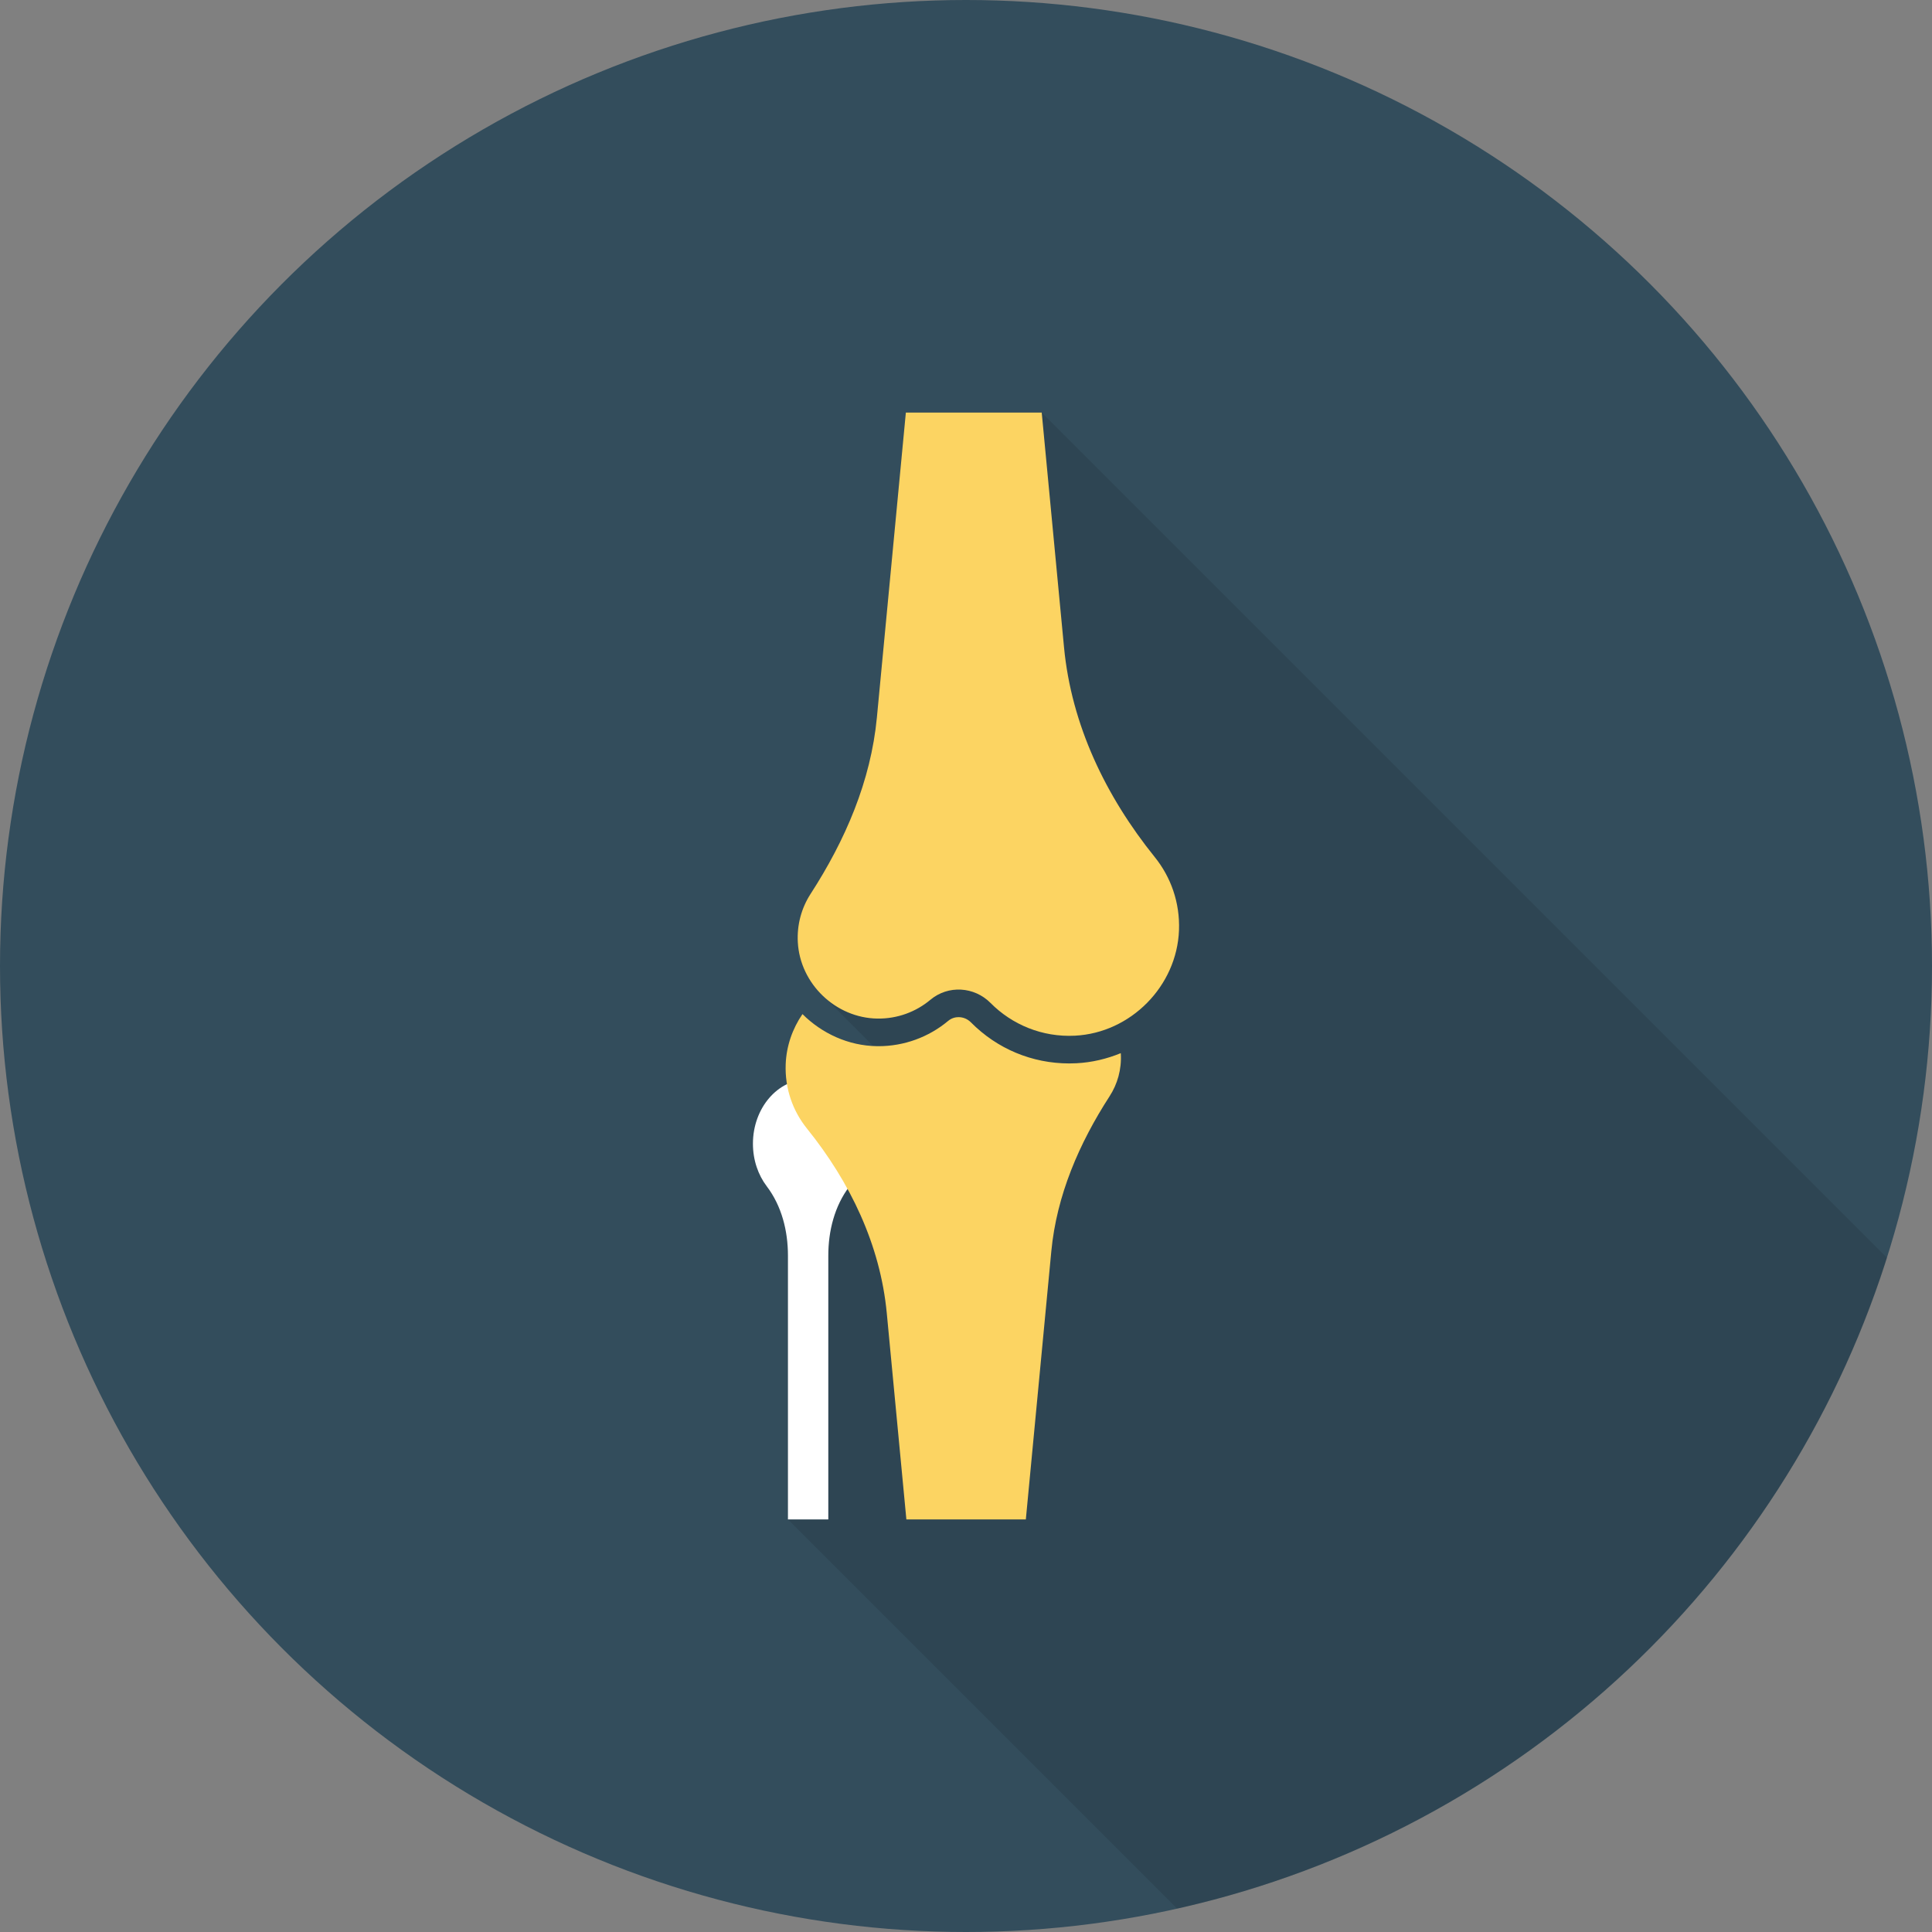
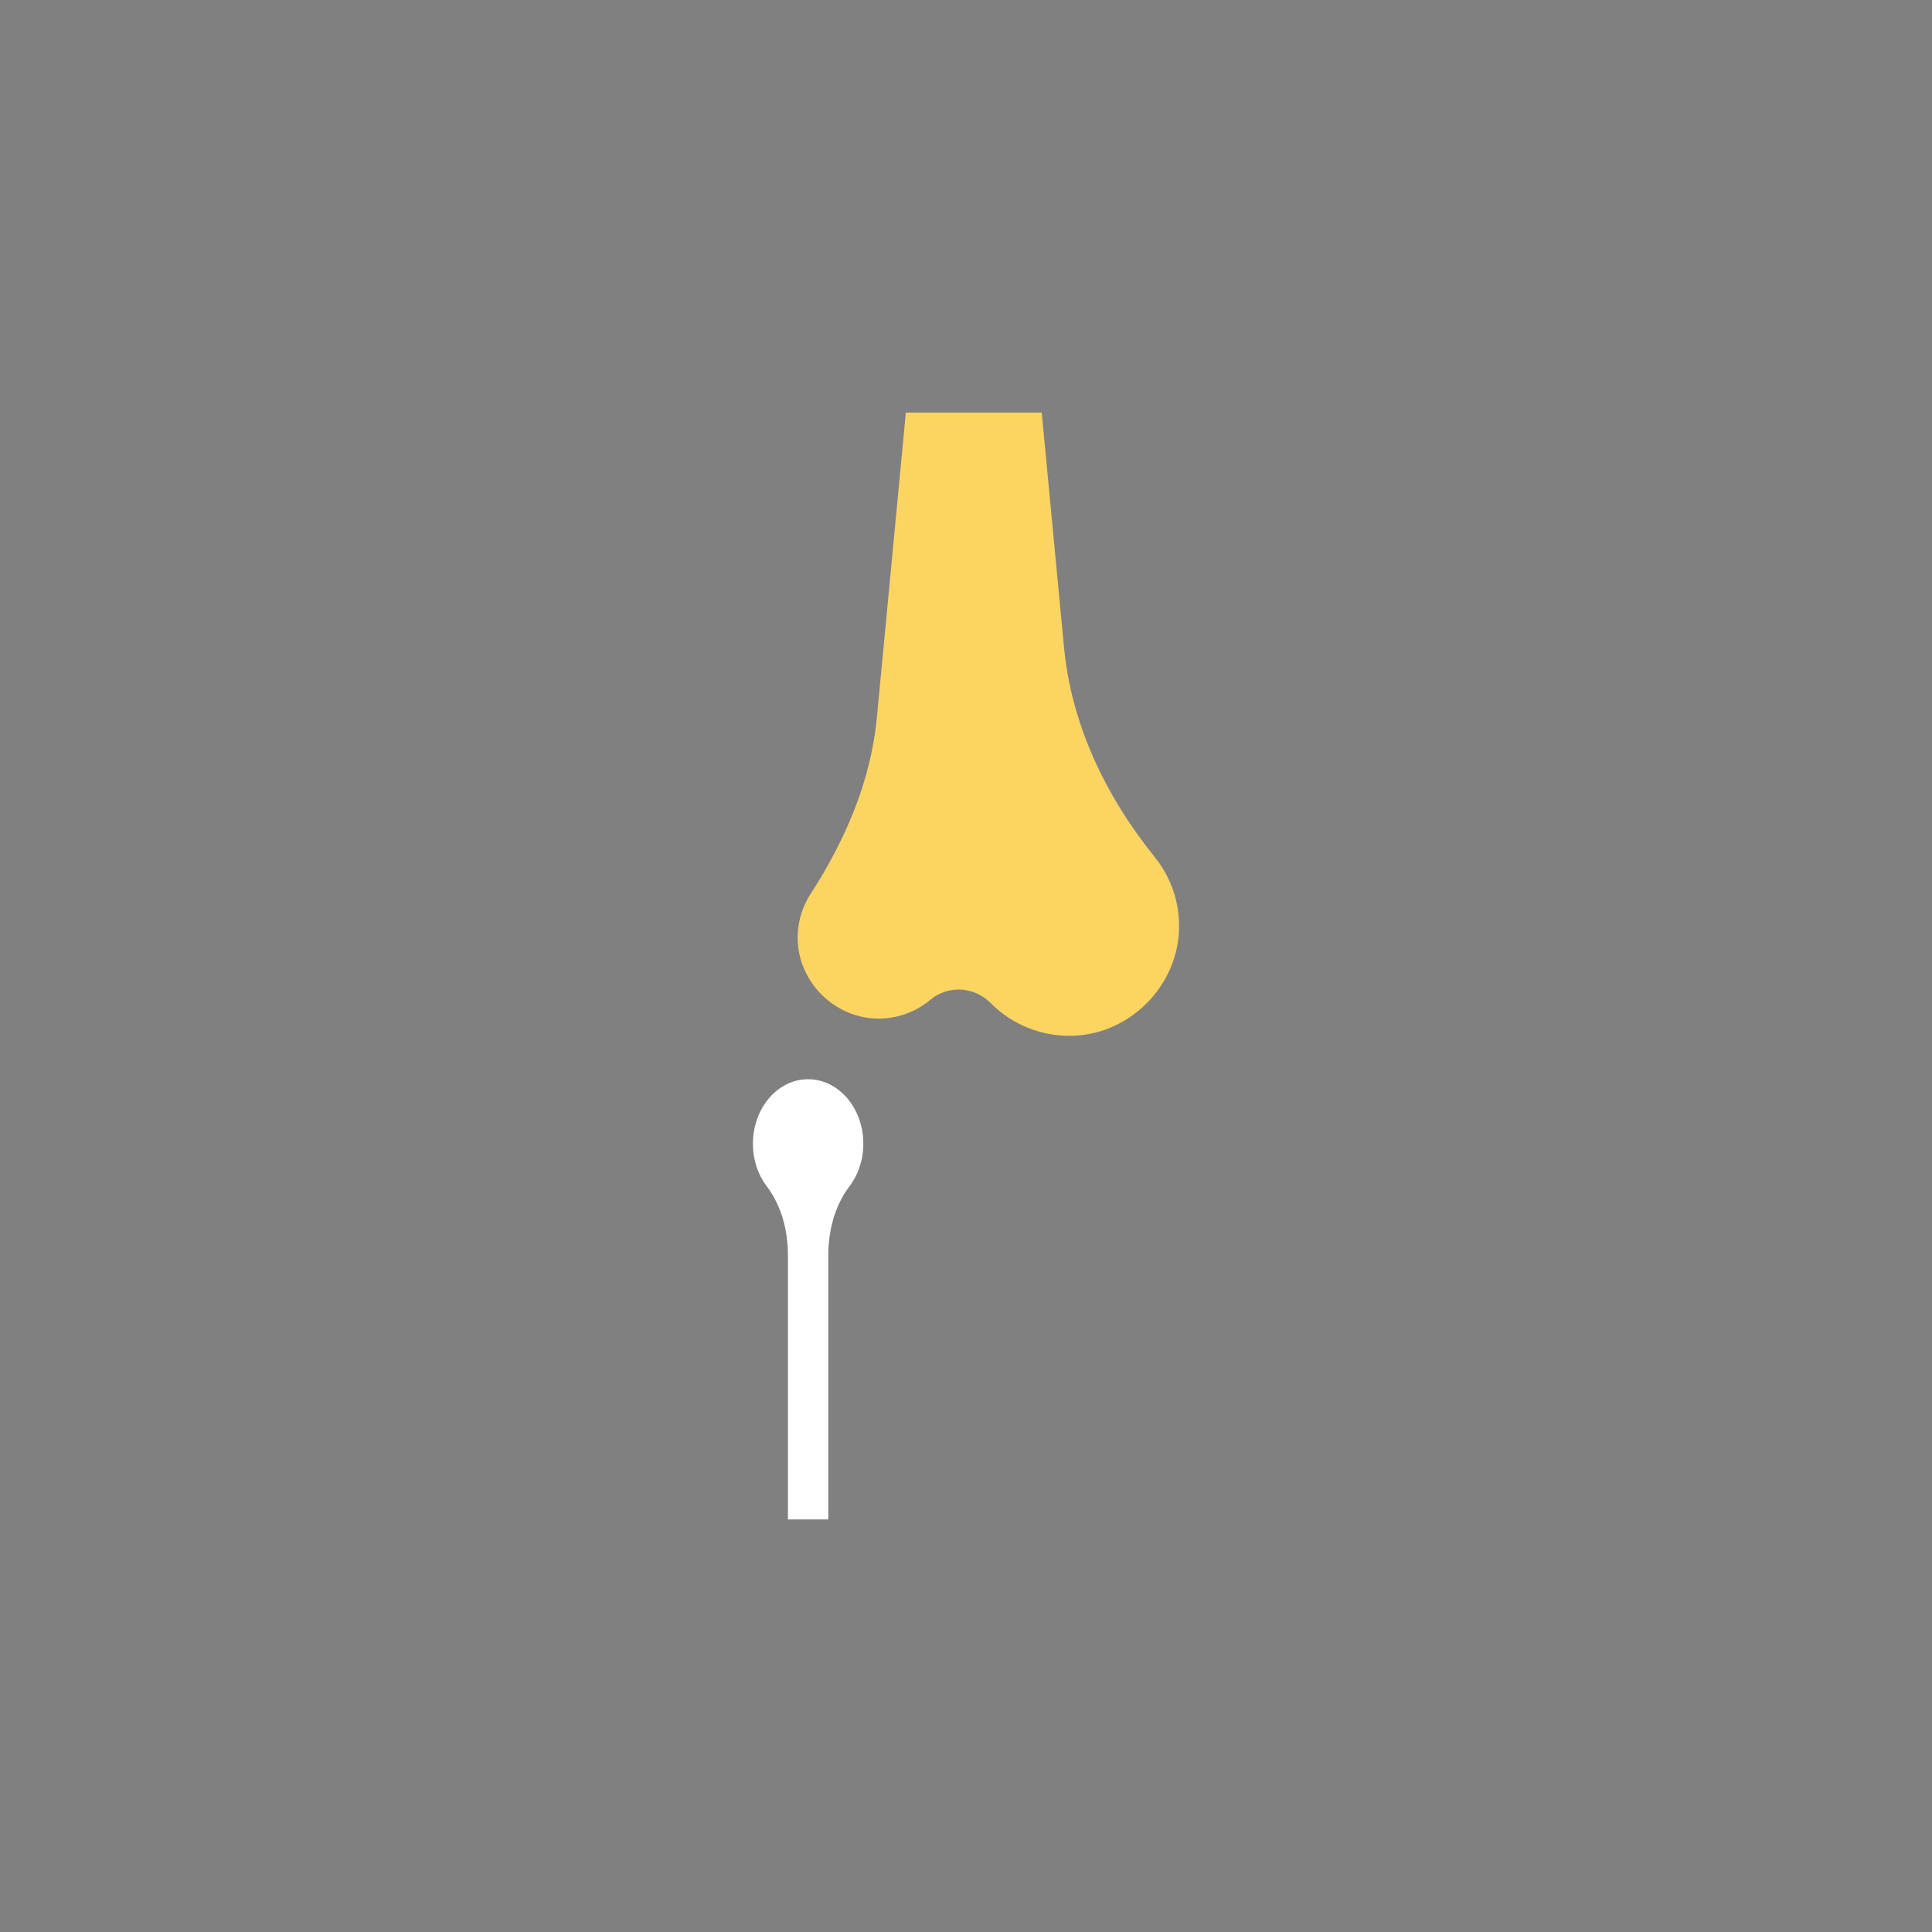
<svg xmlns="http://www.w3.org/2000/svg" width="1024" height="1024" version="1.1" id="Capa_1" x="0px" y="0px" viewBox="0 0 491.52 491.52" style="enable-background:new 0 0 491.52 491.52;" xml:space="preserve">
  <rect x="0" y="0" width="491.52" height="491.52" fill="#808080" stroke="none" />
-   <circle style="fill:#334D5C;" cx="245.76" cy="245.76" r="245.76" />
-   <path style="opacity:0.1;enable-background:new ;" d="M480.076,320.01L265.011,104.946h-34.56l-7.373,77.568 c-1.536,16.23-8.038,31.232-16.845,44.902c-2.304,3.533-3.533,7.782-3.277,12.289c0.256,4.71,2.304,9.012,5.325,12.39h-0.102 l0.819,0.87c0.205,0.204,0.41,0.41,0.614,0.563l12.493,12.544c-6.861-0.41-13.261-3.43-17.971-8.09 c-2.509,3.686-4.096,8.09-4.25,12.749c-0.051,1.741,0.051,3.43,0.358,5.069c-5.12,2.458-8.704,8.294-8.704,15.156 c0,4.198,1.331,7.987,3.533,10.853c3.789,5.018,5.376,11.366,5.376,17.613v67.123l99.017,99.017 C385.1,466.465,453.884,402.736,480.076,320.01z" />
  <path style="fill:#FFFFFF;" d="M205.594,274.568c-7.755,0-14.042,7.346-14.042,16.409c0,4.163,1.331,7.953,3.522,10.837 c3.799,5.001,5.386,11.344,5.386,17.624v67.123h10.269v-67.124c0-6.28,1.587-12.622,5.385-17.623 c2.19-2.884,3.522-6.674,3.522-10.837C219.636,281.914,213.349,274.568,205.594,274.568z" />
  <g>
    <path style="fill:#FCD462;" d="M293.797,218.073c-12.478-15.483-21.221-33.626-23.102-53.423l-5.671-59.69h-34.566l-7.37,77.569 c-1.539,16.195-8.036,31.228-16.868,44.889c-2.269,3.51-3.498,7.756-3.249,12.303c0.582,10.587,9.641,19.263,20.243,19.414 c5.138,0.073,9.853-1.738,13.496-4.787c4.517-3.78,11.152-3.367,15.297,0.818c5.427,5.48,13.101,8.75,21.482,8.323 c14.185-0.722,25.919-12.621,26.458-26.814C300.215,229.622,297.868,223.124,293.797,218.073z" />
-     <path style="fill:#FCD462;" d="M272.033,270.549c-9.459,0-18.345-3.709-25.014-10.443c-0.854-0.861-1.971-1.334-3.154-1.334 c-0.686,0-1.704,0.168-2.65,0.96c-4.951,4.145-11.238,6.429-17.704,6.429l-0.394-0.004c-7.276-0.104-14.009-3.237-18.963-8.161 c-2.533,3.697-4.091,8.085-4.269,12.757c-0.234,6.201,1.829,11.914,5.408,16.355c10.971,13.614,18.659,29.565,20.312,46.971 l4.986,52.481h30.391l6.48-68.201c1.353-14.239,7.065-27.456,14.831-39.467c1.996-3.086,3.077-6.819,2.856-10.818 c-0.003-0.047-0.018-0.091-0.021-0.138c-3.525,1.446-7.312,2.363-11.281,2.565C273.24,270.532,272.637,270.549,272.033,270.549z" />
  </g>
</svg>